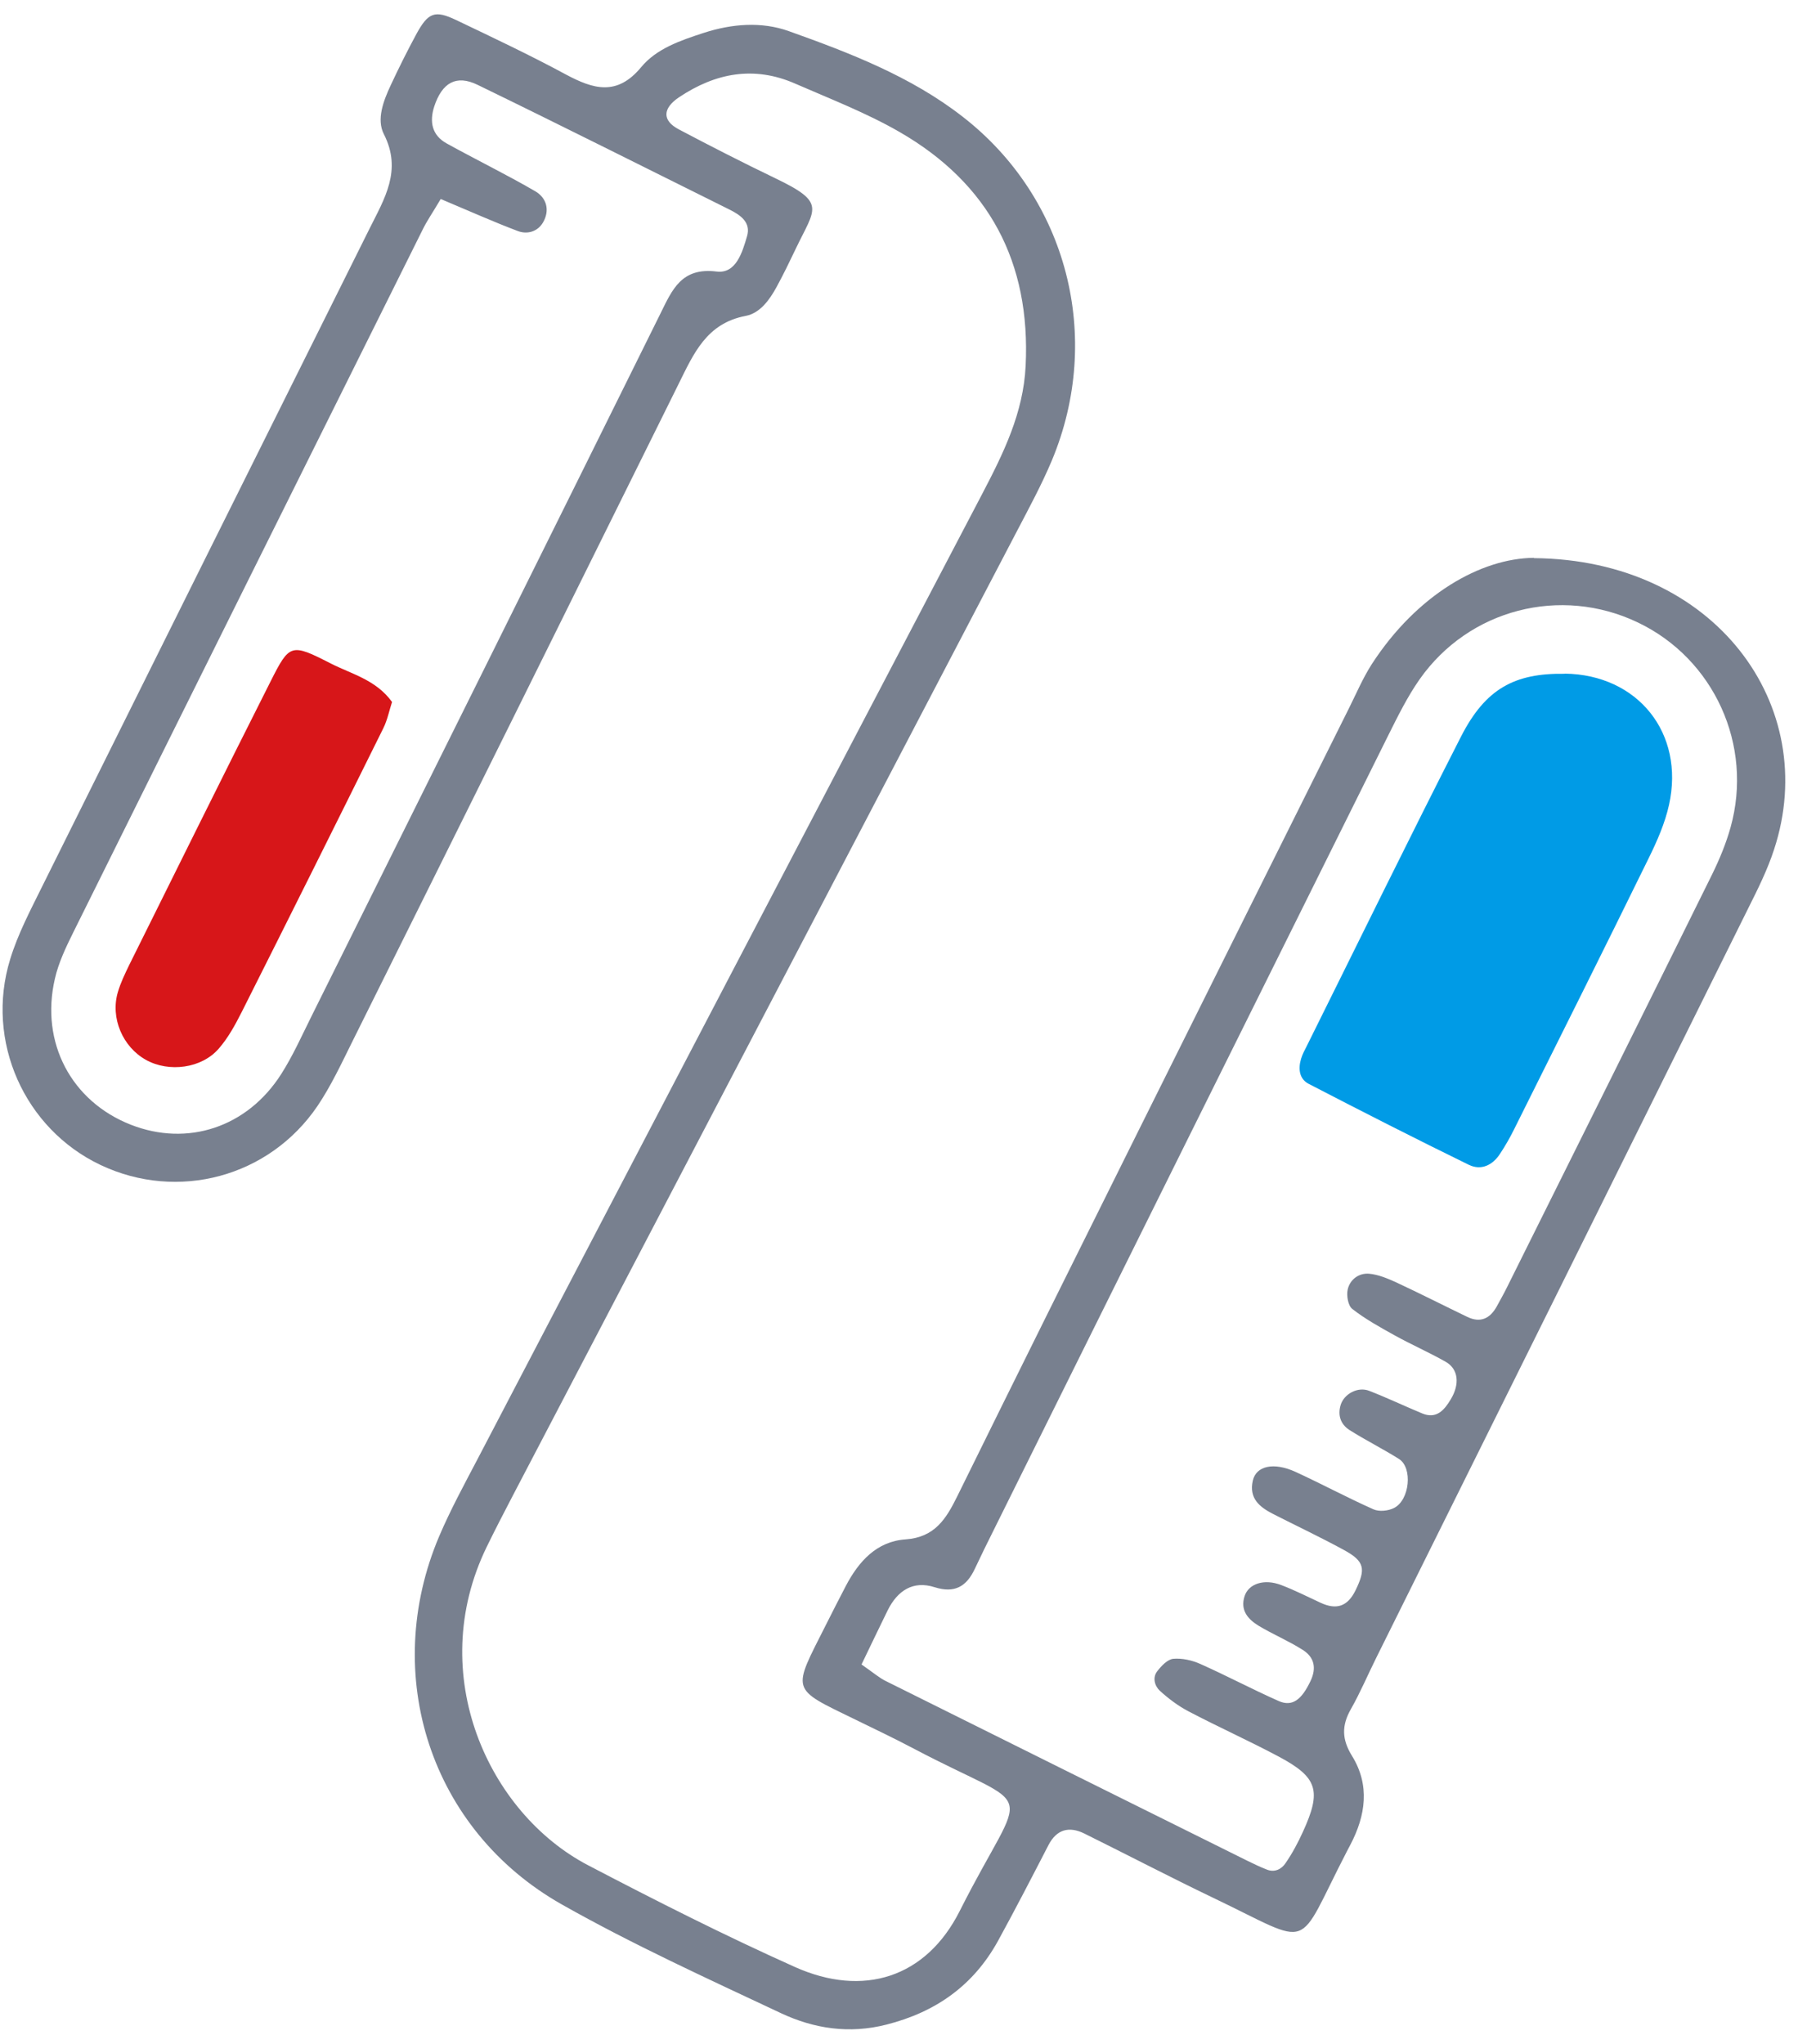
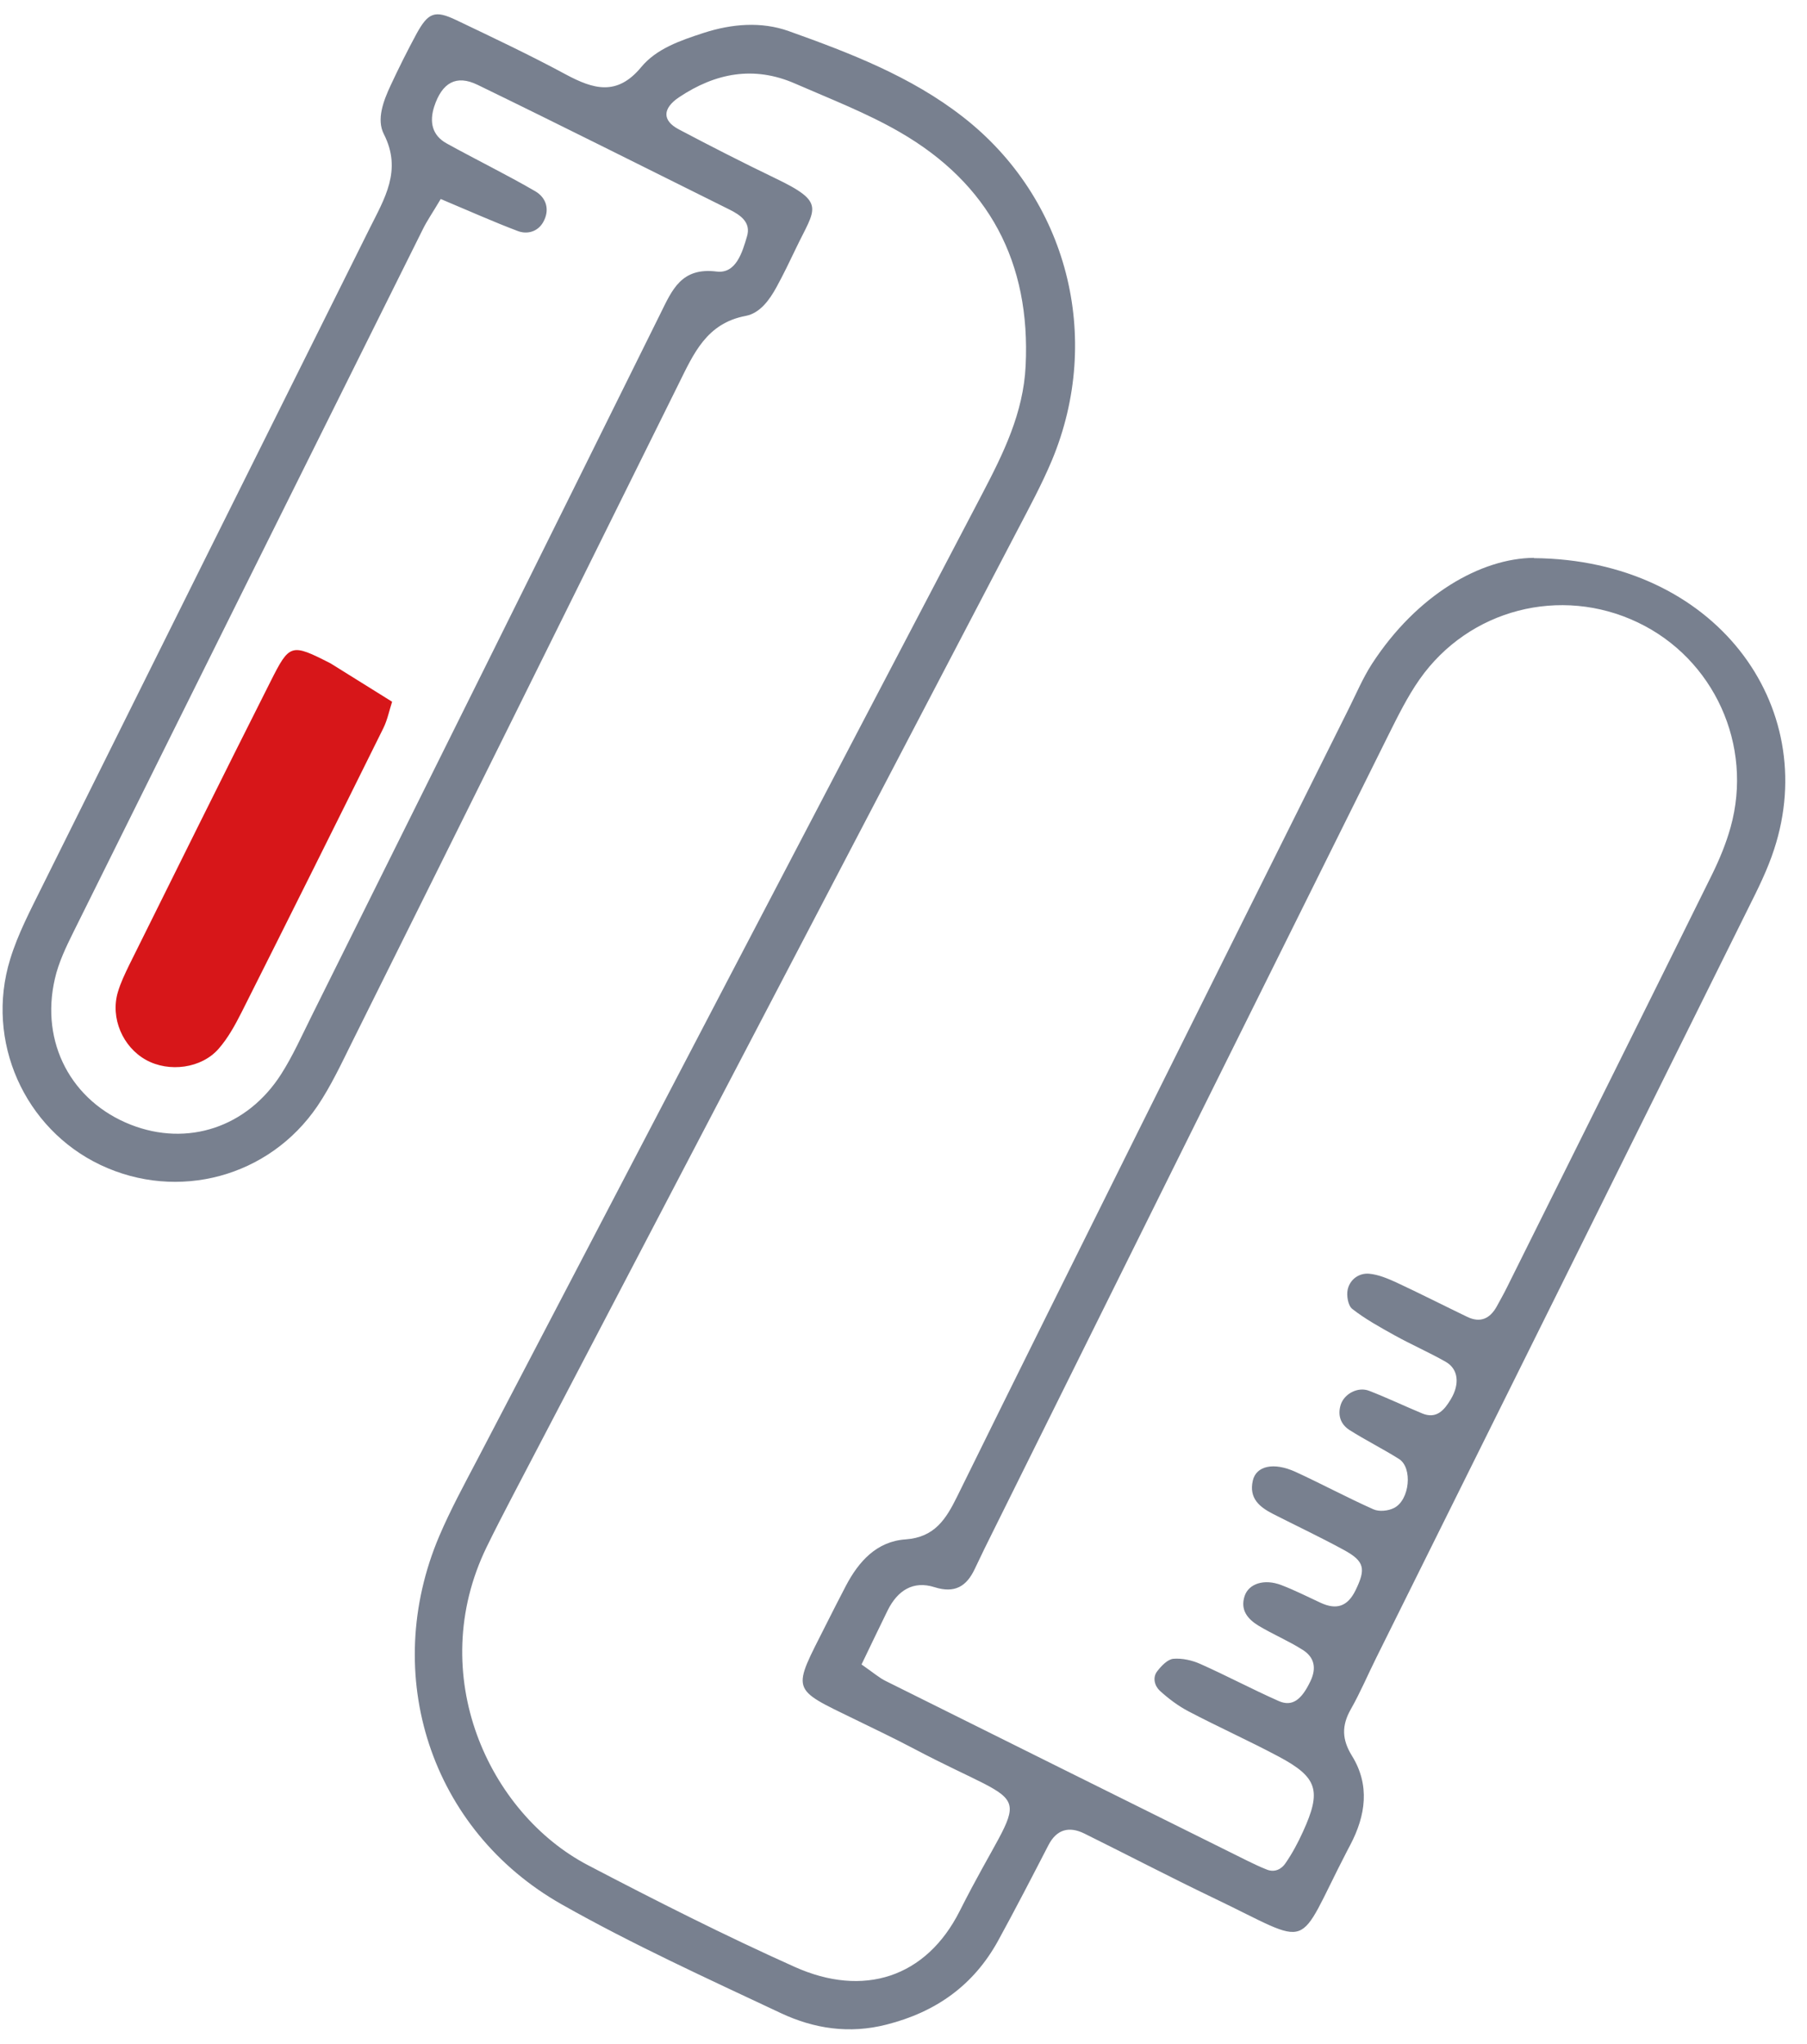
<svg xmlns="http://www.w3.org/2000/svg" width="61" height="69" viewBox="0 0 61 69" fill="none">
  <path d="M51.78 18.842C57.911 18.893 61.475 23.832 59.891 28.669C59.668 29.36 59.338 30.02 59.013 30.669C54.835 39.101 50.648 47.527 46.465 55.953C46.176 56.532 45.922 57.136 45.602 57.699C45.287 58.253 45.297 58.72 45.638 59.273C46.252 60.263 46.105 61.288 45.582 62.283C45.546 62.354 45.506 62.425 45.47 62.496C43.699 65.917 44.409 65.719 40.958 64.07C39.496 63.369 38.059 62.618 36.602 61.897C36.095 61.648 35.673 61.75 35.394 62.288C34.836 63.369 34.278 64.45 33.694 65.516C32.866 67.024 31.592 67.927 29.922 68.349C28.669 68.669 27.481 68.486 26.364 67.963C23.872 66.79 21.354 65.643 18.958 64.288C14.532 61.78 12.841 56.542 14.826 51.862C15.207 50.968 15.674 50.111 16.126 49.248C21.796 38.39 27.465 27.532 33.151 16.685C33.871 15.309 34.547 13.944 34.623 12.35C34.795 8.858 33.389 6.198 30.369 4.457C29.252 3.812 28.029 3.34 26.841 2.822C25.45 2.213 24.151 2.462 22.922 3.284C22.369 3.655 22.344 4.066 22.912 4.366C23.988 4.934 25.07 5.487 26.166 6.015C27.907 6.848 27.521 7.02 26.866 8.391C26.658 8.827 26.445 9.269 26.212 9.695C25.973 10.132 25.653 10.573 25.171 10.665C23.851 10.914 23.415 11.939 22.907 12.964C19.237 20.38 15.562 27.791 11.877 35.197C11.517 35.923 11.171 36.664 10.72 37.334C9.09 39.74 6.004 40.563 3.395 39.329C0.826 38.111 -0.509 35.147 0.344 32.38C0.603 31.532 1.024 30.735 1.42 29.933C5.1 22.523 8.791 15.117 12.476 7.716C12.979 6.706 13.582 5.751 12.958 4.528C12.704 4.031 12.943 3.406 13.187 2.883C13.461 2.295 13.75 1.716 14.06 1.142C14.456 0.421 14.679 0.335 15.395 0.675C16.638 1.269 17.887 1.858 19.1 2.513C20.029 3.01 20.826 3.254 21.643 2.269C22.161 1.64 22.973 1.366 23.75 1.112C24.704 0.802 25.704 0.721 26.628 1.051C28.689 1.787 30.75 2.579 32.496 3.939C36.034 6.685 37.242 11.386 35.511 15.538C35.166 16.36 34.739 17.147 34.328 17.934C28.658 28.791 22.978 39.644 17.308 50.496C17.009 51.07 16.709 51.649 16.425 52.232C14.339 56.532 16.496 61.207 19.841 62.963C22.141 64.166 24.46 65.339 26.826 66.4C29.14 67.44 31.262 66.77 32.399 64.511C34.663 60.019 35.11 61.283 30.831 59.024C30.186 58.684 29.526 58.369 28.872 58.05C26.658 56.973 26.74 57.121 27.887 54.842C28.105 54.405 28.328 53.974 28.552 53.542C28.988 52.709 29.597 52.034 30.572 51.968C31.557 51.897 31.937 51.278 32.313 50.517C34.318 46.441 36.343 42.375 38.364 38.309C40.749 33.517 43.135 28.725 45.526 23.934C45.78 23.426 46.003 22.898 46.308 22.421C47.836 20.066 49.998 18.847 51.78 18.832V18.842ZM29.085 56.192C29.501 56.481 29.684 56.644 29.902 56.75C33.968 58.775 38.034 60.796 42.105 62.816C42.323 62.922 42.541 63.029 42.765 63.115C43.029 63.222 43.262 63.1 43.394 62.902C43.622 62.572 43.815 62.212 43.983 61.841C44.617 60.456 44.485 60.004 43.171 59.303C42.171 58.77 41.13 58.303 40.125 57.775C39.775 57.593 39.445 57.344 39.15 57.075C38.978 56.913 38.897 56.628 39.069 56.415C39.206 56.237 39.414 56.019 39.607 55.999C39.907 55.973 40.247 56.05 40.526 56.176C41.414 56.572 42.272 57.029 43.166 57.425C43.627 57.628 43.942 57.38 44.242 56.745C44.45 56.303 44.364 55.943 43.978 55.699C43.501 55.395 42.973 55.176 42.485 54.882C42.13 54.664 41.861 54.364 42.013 53.887C42.15 53.461 42.678 53.288 43.257 53.512C43.709 53.684 44.145 53.907 44.587 54.111C45.115 54.354 45.49 54.237 45.759 53.689C46.11 52.968 46.074 52.709 45.364 52.324C44.582 51.897 43.775 51.517 42.978 51.111C42.521 50.877 42.155 50.583 42.292 49.984C42.404 49.491 42.988 49.349 43.734 49.689C44.617 50.095 45.475 50.557 46.364 50.953C46.556 51.039 46.861 51.009 47.059 50.908C47.592 50.639 47.693 49.547 47.226 49.253C46.678 48.908 46.094 48.618 45.551 48.273C45.262 48.085 45.15 47.786 45.257 47.431C45.369 47.06 45.836 46.801 46.221 46.953C46.825 47.187 47.409 47.466 48.008 47.715C48.495 47.918 48.759 47.598 48.972 47.243C49.287 46.725 49.231 46.217 48.805 45.974C48.242 45.654 47.648 45.395 47.079 45.08C46.587 44.806 46.089 44.532 45.648 44.187C45.506 44.075 45.45 43.735 45.495 43.532C45.572 43.192 45.871 42.974 46.211 42.999C46.521 43.025 46.836 43.157 47.125 43.288C47.932 43.664 48.729 44.07 49.531 44.456C49.972 44.669 50.297 44.517 50.526 44.106C50.642 43.892 50.764 43.679 50.871 43.461C53.186 38.811 55.5 34.167 57.8 29.512C58.048 29.005 58.267 28.477 58.419 27.933C59.196 25.157 57.856 22.233 55.282 21.01C52.683 19.771 49.587 20.563 47.922 22.934C47.506 23.527 47.181 24.192 46.856 24.842C42.414 33.776 37.983 42.71 33.547 51.649C33.328 52.085 33.115 52.522 32.907 52.963C32.628 53.557 32.232 53.796 31.552 53.583C30.821 53.349 30.298 53.699 29.968 54.359C29.684 54.933 29.41 55.517 29.08 56.197L29.085 56.192ZM14.882 6.711C14.603 7.183 14.415 7.452 14.273 7.741C10.339 15.649 6.4 23.558 2.476 31.471C2.227 31.974 1.974 32.502 1.852 33.045C1.354 35.197 2.41 37.182 4.415 37.969C6.329 38.72 8.344 38.06 9.491 36.263C9.882 35.649 10.182 34.979 10.507 34.324C14.44 26.416 18.374 18.507 22.293 10.589C22.694 9.777 23.004 9.02 24.191 9.167C24.846 9.249 25.059 8.518 25.217 7.98C25.359 7.508 24.998 7.259 24.618 7.071C21.785 5.665 18.963 4.244 16.12 2.863C15.4 2.513 14.923 2.792 14.659 3.594C14.491 4.112 14.582 4.569 15.08 4.843C16.07 5.391 17.09 5.888 18.07 6.457C18.45 6.68 18.572 7.096 18.329 7.513C18.146 7.822 17.801 7.919 17.486 7.802C16.664 7.492 15.862 7.132 14.872 6.716L14.882 6.711Z" fill="#78808F" />
-   <path d="M52.825 22.741C55.287 22.776 56.876 24.746 56.343 27.167C56.206 27.791 55.937 28.401 55.652 28.979C54.155 32.035 52.632 35.076 51.114 38.121C50.972 38.41 50.81 38.69 50.632 38.959C50.383 39.339 49.998 39.522 49.587 39.324C47.769 38.436 45.967 37.517 44.175 36.588C43.856 36.421 43.82 36.076 43.922 35.74C43.967 35.588 44.048 35.441 44.12 35.299C45.85 31.817 47.556 28.325 49.322 24.863C50.145 23.253 51.124 22.721 52.82 22.746L52.825 22.741Z" fill="#009BE6" />
-   <path d="M13.237 23.69C13.141 23.979 13.08 24.304 12.938 24.588C11.354 27.786 9.76 30.984 8.156 34.172C7.938 34.603 7.699 35.04 7.385 35.4C6.806 36.07 5.704 36.212 4.928 35.781C4.141 35.344 3.72 34.365 3.979 33.492C4.07 33.182 4.212 32.888 4.354 32.593C5.943 29.395 7.522 26.198 9.131 23.01C9.775 21.731 9.821 21.71 11.161 22.396C11.867 22.756 12.694 22.949 13.232 23.695L13.237 23.69Z" fill="#D71619" />
+   <path d="M13.237 23.69C13.141 23.979 13.08 24.304 12.938 24.588C11.354 27.786 9.76 30.984 8.156 34.172C7.938 34.603 7.699 35.04 7.385 35.4C6.806 36.07 5.704 36.212 4.928 35.781C4.141 35.344 3.72 34.365 3.979 33.492C4.07 33.182 4.212 32.888 4.354 32.593C5.943 29.395 7.522 26.198 9.131 23.01C9.775 21.731 9.821 21.71 11.161 22.396L13.237 23.69Z" fill="#D71619" />
</svg>